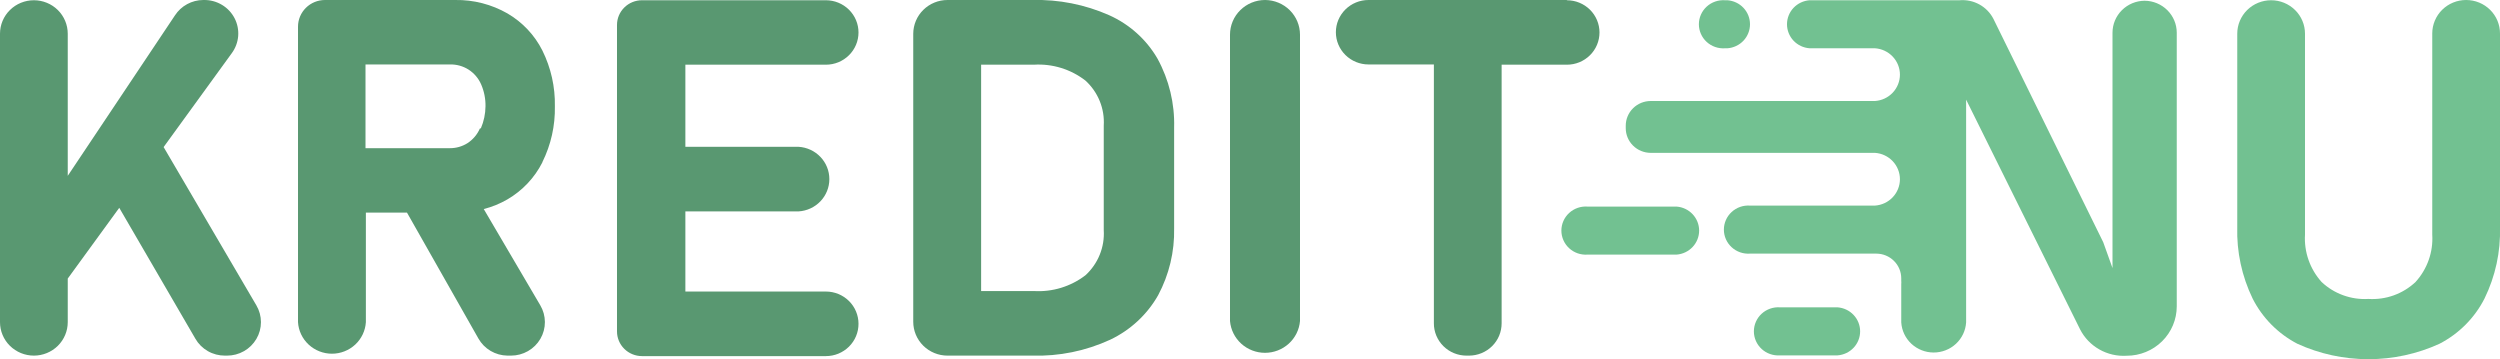
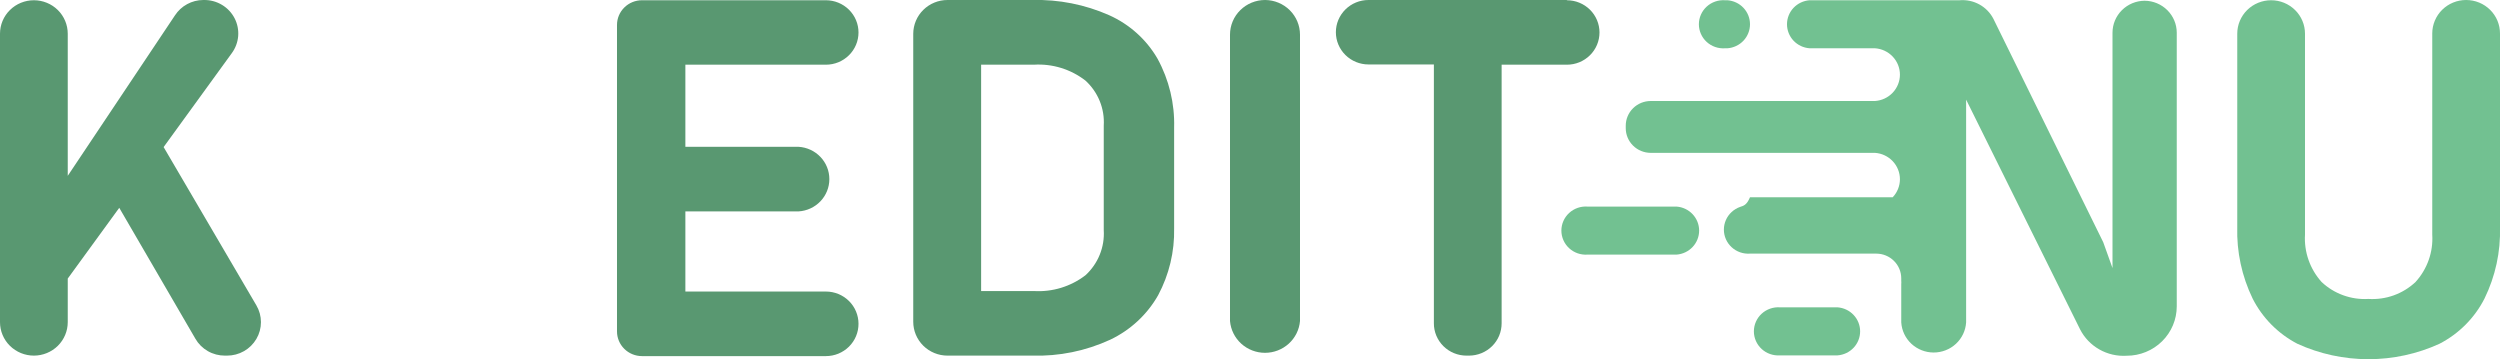
<svg xmlns="http://www.w3.org/2000/svg" width="174" height="25" viewBox="0 0 174 25" fill="none">
  <g clip-path="url(#clip0_63:119)">
    <path d="M171.642 8.63717e-10C171.333 8.63712e-10 171.026 0.06 170.74 0.177C170.454 0.294 170.194 0.466 169.975 0.682C169.756 0.898 169.583 1.155 169.464 1.438C169.346 1.72 169.285 2.023 169.285 2.329V16.329C169.322 16.928 169.238 17.528 169.038 18.095C168.838 18.661 168.525 19.183 168.119 19.629C167.684 20.038 167.168 20.354 166.604 20.557C166.039 20.759 165.438 20.844 164.839 20.806C164.244 20.841 163.648 20.754 163.088 20.551C162.528 20.349 162.017 20.035 161.585 19.629C161.182 19.181 160.872 18.659 160.674 18.093C160.475 17.526 160.392 16.927 160.428 16.329V2.346C160.428 1.728 160.18 1.136 159.737 0.699C159.295 0.263 158.696 0.017 158.07 0.017C157.445 0.017 156.845 0.263 156.403 0.699C155.961 1.136 155.713 1.728 155.713 2.346V15.804C155.665 17.523 156.032 19.229 156.783 20.78C157.463 22.124 158.552 23.224 159.897 23.926C161.448 24.634 163.135 25 164.843 25C166.551 25 168.239 24.634 169.789 23.926C171.141 23.227 172.236 22.127 172.921 20.78C173.679 19.231 174.049 17.524 174 15.804V2.346C174.002 2.039 173.943 1.734 173.826 1.45C173.708 1.165 173.535 0.906 173.316 0.688C173.096 0.47 172.836 0.297 172.549 0.179C172.261 0.061 171.953 -8.36781e-06 171.642 8.63716e-10" fill="#72C191" />
    <path d="M11.388 10.236L16.13 3.704C16.387 3.356 16.542 2.944 16.577 2.515C16.612 2.085 16.525 1.654 16.327 1.27C16.128 0.886 15.826 0.564 15.453 0.34C15.081 0.116 14.652 -0.002 14.216 2.58394e-05H14.146C13.755 0.002 13.37 0.101 13.027 0.287C12.683 0.473 12.392 0.741 12.18 1.066L4.715 12.238V2.346C4.715 1.729 4.467 1.136 4.025 0.699C3.583 0.263 2.983 0.017 2.358 0.017C1.732 0.017 1.133 0.263 0.691 0.699C0.248 1.136 0 1.729 0 2.346L0 22.422C0 23.04 0.248 23.632 0.691 24.069C1.133 24.505 1.732 24.751 2.358 24.751C2.983 24.751 3.583 24.505 4.025 24.069C4.467 23.632 4.715 23.04 4.715 22.422V19.388L8.3 14.464L13.598 23.573C13.804 23.933 14.104 24.232 14.467 24.439C14.829 24.646 15.241 24.754 15.66 24.751H15.799C16.214 24.752 16.622 24.645 16.981 24.44C17.34 24.236 17.639 23.941 17.846 23.586C18.054 23.232 18.163 22.829 18.162 22.419C18.162 22.01 18.052 21.607 17.844 21.253L11.388 10.236Z" fill="#599871" />
-     <path d="M37.749 11.284C38.348 10.076 38.646 8.744 38.619 7.399C38.646 6.055 38.348 4.723 37.749 3.515C37.209 2.442 36.366 1.546 35.322 0.937C34.218 0.304 32.961 -0.02 31.685 -0H22.62C22.122 -0 21.643 0.195 21.291 0.544C20.939 0.892 20.741 1.364 20.741 1.856V22.422C20.777 23.016 21.042 23.574 21.481 23.982C21.92 24.39 22.5 24.618 23.103 24.618C23.706 24.618 24.286 24.39 24.725 23.982C25.163 23.574 25.428 23.016 25.465 22.422V14.799H28.327L33.295 23.556C33.496 23.914 33.789 24.213 34.145 24.423C34.502 24.633 34.907 24.746 35.322 24.751H35.566C35.981 24.751 36.389 24.643 36.748 24.437C37.108 24.232 37.406 23.936 37.612 23.58C37.819 23.224 37.927 22.821 37.925 22.411C37.923 22.001 37.811 21.598 37.601 21.244L33.669 14.55C34.246 14.402 34.799 14.176 35.313 13.879C36.36 13.27 37.206 12.374 37.749 11.301V11.284ZM33.399 8.946C33.217 9.364 32.914 9.72 32.529 9.969C32.167 10.195 31.748 10.314 31.32 10.313H25.439V4.486H31.32C31.779 4.475 32.231 4.601 32.616 4.847C33.001 5.096 33.304 5.452 33.486 5.87C33.696 6.352 33.8 6.874 33.791 7.399C33.786 7.925 33.677 8.445 33.469 8.929" fill="#599871" />
    <path d="M77.195 1.057C75.517 0.315 73.692 -0.046 71.853 -2.69639e-05H65.946C65.315 -3.11132e-05 64.71 0.247 64.263 0.687C63.817 1.126 63.565 1.723 63.562 2.346V22.396C63.562 23.02 63.813 23.619 64.26 24.061C64.707 24.503 65.314 24.751 65.946 24.751H71.827C73.706 24.808 75.571 24.428 77.273 23.642C78.679 22.973 79.843 21.893 80.606 20.548C81.372 19.115 81.755 17.511 81.719 15.89V8.878C81.766 7.206 81.367 5.553 80.562 4.082C79.79 2.749 78.612 1.691 77.195 1.057ZM76.821 16.019C76.857 16.602 76.762 17.186 76.542 17.728C76.323 18.271 75.984 18.758 75.551 19.156C74.526 19.944 73.245 20.336 71.949 20.256H68.286V4.503H71.949C73.247 4.422 74.529 4.817 75.551 5.612C75.984 6.008 76.322 6.494 76.542 7.035C76.762 7.576 76.857 8.158 76.821 8.74V16.019Z" fill="#599871" />
    <path d="M109.054 0H95.248C94.645 0 94.068 0.236 93.642 0.657C93.216 1.078 92.977 1.648 92.977 2.243C92.977 2.838 93.216 3.408 93.642 3.829C94.068 4.25 94.645 4.486 95.248 4.486H99.798V22.499C99.796 22.794 99.854 23.087 99.968 23.36C100.082 23.633 100.249 23.882 100.46 24.091C100.671 24.3 100.921 24.466 101.197 24.579C101.473 24.692 101.769 24.751 102.068 24.751H102.242C102.541 24.751 102.837 24.692 103.113 24.579C103.389 24.466 103.64 24.3 103.851 24.091C104.062 23.882 104.229 23.633 104.343 23.36C104.456 23.087 104.514 22.794 104.513 22.499V4.503H109.054C109.353 4.503 109.648 4.445 109.923 4.333C110.199 4.22 110.449 4.055 110.66 3.846C110.871 3.638 111.038 3.391 111.152 3.119C111.266 2.846 111.325 2.555 111.325 2.26C111.325 1.966 111.266 1.674 111.152 1.402C111.038 1.13 110.871 0.882 110.66 0.674C110.449 0.466 110.199 0.301 109.923 0.188C109.648 0.075 109.353 0.017 109.054 0.017" fill="#599871" />
    <path d="M88.053 0C87.404 0 86.782 0.254 86.324 0.707C85.865 1.16 85.608 1.774 85.608 2.415V22.344C85.66 22.948 85.939 23.509 86.39 23.919C86.841 24.328 87.431 24.556 88.044 24.556C88.657 24.556 89.247 24.328 89.698 23.919C90.149 23.509 90.428 22.948 90.48 22.344V2.415C90.48 1.777 90.225 1.166 89.77 0.713C89.315 0.261 88.698 0.005 88.053 0" fill="#599871" />
    <path d="M57.481 4.503C57.779 4.503 58.074 4.445 58.35 4.333C58.625 4.22 58.876 4.055 59.086 3.846C59.297 3.638 59.465 3.391 59.579 3.119C59.693 2.847 59.752 2.555 59.752 2.26C59.752 1.966 59.693 1.674 59.579 1.402C59.465 1.13 59.297 0.883 59.086 0.674C58.876 0.466 58.625 0.301 58.35 0.188C58.074 0.075 57.779 0.017 57.481 0.017H44.683C44.222 0.017 43.779 0.198 43.453 0.521C43.126 0.843 42.943 1.28 42.943 1.736V23.067C42.943 23.522 43.126 23.959 43.453 24.282C43.779 24.604 44.222 24.785 44.683 24.785H57.481C57.78 24.785 58.076 24.727 58.352 24.614C58.628 24.5 58.879 24.334 59.09 24.125C59.3 23.916 59.468 23.668 59.581 23.395C59.695 23.122 59.753 22.829 59.752 22.534C59.752 21.939 59.512 21.368 59.086 20.948C58.661 20.527 58.083 20.291 57.481 20.291H47.702V14.713H55.584C56.163 14.678 56.707 14.425 57.104 14.008C57.502 13.59 57.723 13.039 57.723 12.466C57.723 11.893 57.502 11.341 57.104 10.924C56.707 10.506 56.163 10.254 55.584 10.218H47.702V4.503H57.481Z" fill="#599871" />
    <path d="M127.89 21.39H123.888C123.656 21.374 123.422 21.405 123.202 21.482C122.983 21.558 122.781 21.679 122.611 21.835C122.44 21.992 122.304 22.182 122.211 22.393C122.118 22.604 122.07 22.832 122.07 23.062C122.07 23.292 122.118 23.52 122.211 23.731C122.304 23.942 122.44 24.132 122.611 24.289C122.781 24.446 122.983 24.566 123.202 24.642C123.422 24.719 123.656 24.75 123.888 24.734H127.89C128.318 24.703 128.718 24.514 129.01 24.204C129.303 23.894 129.465 23.486 129.465 23.062C129.465 22.638 129.303 22.23 129.01 21.92C128.718 21.61 128.318 21.421 127.89 21.39Z" fill="#72C191" />
    <path d="M116.667 14.378H110.49C110.258 14.361 110.024 14.392 109.804 14.469C109.585 14.545 109.383 14.666 109.213 14.823C109.042 14.979 108.906 15.169 108.813 15.38C108.72 15.591 108.672 15.819 108.672 16.049C108.672 16.279 108.72 16.507 108.813 16.718C108.906 16.929 109.042 17.119 109.213 17.276C109.383 17.433 109.585 17.553 109.804 17.63C110.024 17.706 110.258 17.737 110.49 17.721H116.684C117.112 17.691 117.513 17.501 117.805 17.191C118.097 16.881 118.26 16.473 118.26 16.049C118.26 15.626 118.097 15.218 117.805 14.908C117.513 14.597 117.112 14.408 116.684 14.378" fill="#72C191" />
    <path d="M120.06 3.361H120.225C120.653 3.33 121.054 3.141 121.346 2.831C121.638 2.521 121.8 2.113 121.8 1.689C121.8 1.265 121.638 0.857 121.346 0.547C121.054 0.237 120.653 0.048 120.225 0.017H120.06C119.828 0.001 119.594 0.032 119.375 0.109C119.155 0.185 118.953 0.306 118.783 0.462C118.612 0.619 118.476 0.809 118.383 1.02C118.29 1.231 118.242 1.459 118.242 1.689C118.242 1.919 118.29 2.147 118.383 2.358C118.476 2.569 118.612 2.759 118.783 2.916C118.953 3.073 119.155 3.193 119.375 3.269C119.594 3.346 119.828 3.377 120.06 3.361Z" fill="#72C191" />
-     <path d="M149.266 0.052C148.671 0.056 148.103 0.293 147.684 0.71C147.265 1.127 147.03 1.69 147.03 2.277V18.658L146.386 16.861L138.739 1.306C138.521 0.885 138.181 0.538 137.763 0.308C137.345 0.079 136.867 -0.023 136.39 0.017H125.95C125.522 0.048 125.122 0.237 124.829 0.547C124.537 0.857 124.375 1.265 124.375 1.689C124.375 2.112 124.537 2.52 124.829 2.831C125.122 3.141 125.522 3.33 125.95 3.36H130.5C130.971 3.392 131.411 3.599 131.733 3.94C132.055 4.28 132.235 4.729 132.235 5.195C132.235 5.661 132.055 6.11 131.733 6.45C131.411 6.791 130.971 6.998 130.5 7.03H114.892C114.431 7.03 113.988 7.211 113.662 7.533C113.335 7.856 113.152 8.293 113.152 8.749V8.921C113.152 9.377 113.335 9.814 113.662 10.136C113.988 10.458 114.431 10.639 114.892 10.639H130.5C130.971 10.671 131.411 10.878 131.733 11.219C132.055 11.56 132.235 12.008 132.235 12.474C132.235 12.94 132.055 13.389 131.733 13.729C131.411 14.07 130.971 14.277 130.5 14.309H121.8C121.567 14.293 121.334 14.324 121.114 14.4C120.895 14.477 120.693 14.597 120.523 14.754C120.352 14.911 120.216 15.101 120.123 15.312C120.03 15.523 119.982 15.751 119.982 15.981C119.982 16.211 120.03 16.439 120.123 16.65C120.216 16.861 120.352 17.05 120.523 17.207C120.693 17.364 120.895 17.485 121.114 17.561C121.334 17.638 121.567 17.669 121.8 17.652H130.587C131.048 17.652 131.491 17.833 131.817 18.156C132.144 18.478 132.327 18.915 132.327 19.371V19.543C132.335 19.62 132.335 19.698 132.327 19.775V22.439C132.363 23.007 132.616 23.539 133.035 23.929C133.455 24.318 134.009 24.535 134.585 24.535C135.16 24.535 135.714 24.318 136.134 23.929C136.553 23.539 136.807 23.007 136.842 22.439V6.935L144.768 22.912C145.066 23.502 145.534 23.992 146.113 24.32C146.691 24.649 147.355 24.802 148.022 24.759C148.945 24.759 149.83 24.397 150.482 23.753C151.135 23.108 151.502 22.233 151.502 21.322V2.277C151.502 1.69 151.267 1.127 150.848 0.71C150.429 0.293 149.86 0.056 149.266 0.052Z" fill="#72C191" />
+     <path d="M149.266 0.052C148.671 0.056 148.103 0.293 147.684 0.71C147.265 1.127 147.03 1.69 147.03 2.277V18.658L146.386 16.861L138.739 1.306C138.521 0.885 138.181 0.538 137.763 0.308C137.345 0.079 136.867 -0.023 136.39 0.017H125.95C125.522 0.048 125.122 0.237 124.829 0.547C124.537 0.857 124.375 1.265 124.375 1.689C124.375 2.112 124.537 2.52 124.829 2.831C125.122 3.141 125.522 3.33 125.95 3.36H130.5C130.971 3.392 131.411 3.599 131.733 3.94C132.055 4.28 132.235 4.729 132.235 5.195C132.235 5.661 132.055 6.11 131.733 6.45C131.411 6.791 130.971 6.998 130.5 7.03H114.892C114.431 7.03 113.988 7.211 113.662 7.533C113.335 7.856 113.152 8.293 113.152 8.749V8.921C113.152 9.377 113.335 9.814 113.662 10.136C113.988 10.458 114.431 10.639 114.892 10.639H130.5C130.971 10.671 131.411 10.878 131.733 11.219C132.055 11.56 132.235 12.008 132.235 12.474C132.235 12.94 132.055 13.389 131.733 13.729H121.8C121.567 14.293 121.334 14.324 121.114 14.4C120.895 14.477 120.693 14.597 120.523 14.754C120.352 14.911 120.216 15.101 120.123 15.312C120.03 15.523 119.982 15.751 119.982 15.981C119.982 16.211 120.03 16.439 120.123 16.65C120.216 16.861 120.352 17.05 120.523 17.207C120.693 17.364 120.895 17.485 121.114 17.561C121.334 17.638 121.567 17.669 121.8 17.652H130.587C131.048 17.652 131.491 17.833 131.817 18.156C132.144 18.478 132.327 18.915 132.327 19.371V19.543C132.335 19.62 132.335 19.698 132.327 19.775V22.439C132.363 23.007 132.616 23.539 133.035 23.929C133.455 24.318 134.009 24.535 134.585 24.535C135.16 24.535 135.714 24.318 136.134 23.929C136.553 23.539 136.807 23.007 136.842 22.439V6.935L144.768 22.912C145.066 23.502 145.534 23.992 146.113 24.32C146.691 24.649 147.355 24.802 148.022 24.759C148.945 24.759 149.83 24.397 150.482 23.753C151.135 23.108 151.502 22.233 151.502 21.322V2.277C151.502 1.69 151.267 1.127 150.848 0.71C150.429 0.293 149.86 0.056 149.266 0.052Z" fill="#72C191" />
  </g>
  <defs>
    <clipPath id="clip0_63:119">
      <rect width="174" height="25" fill="white" />
    </clipPath>
  </defs>
</svg>